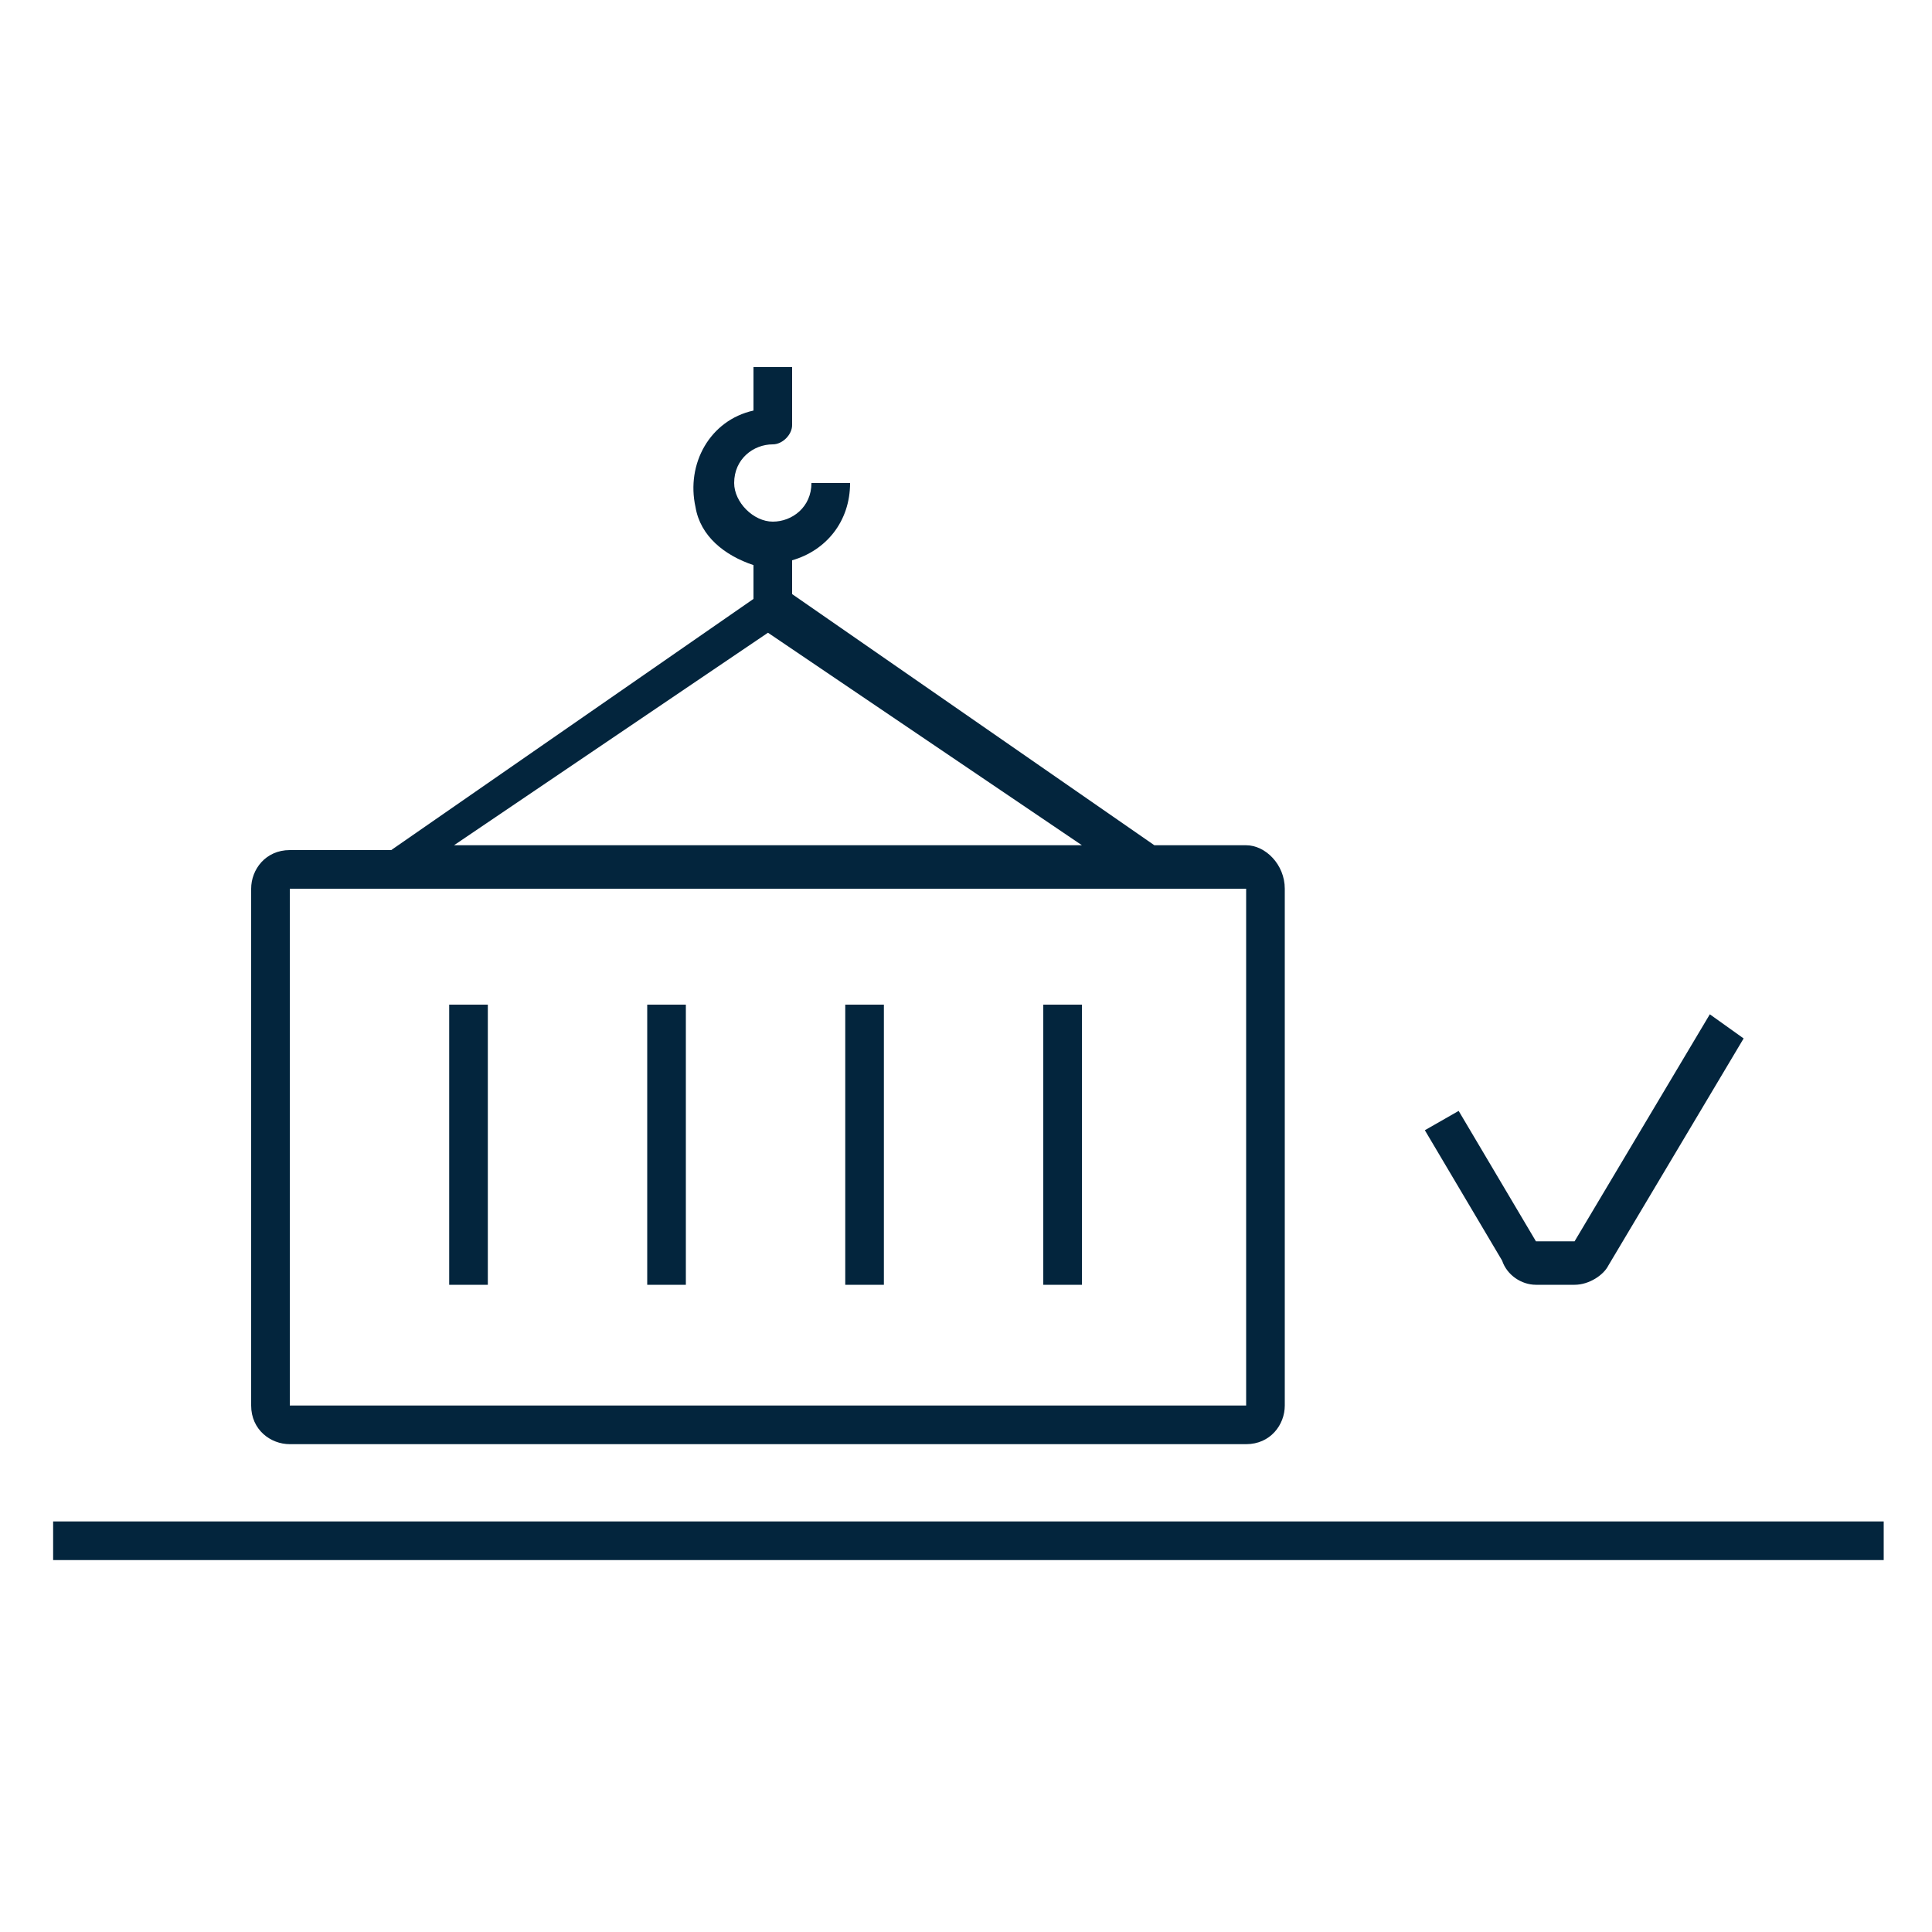
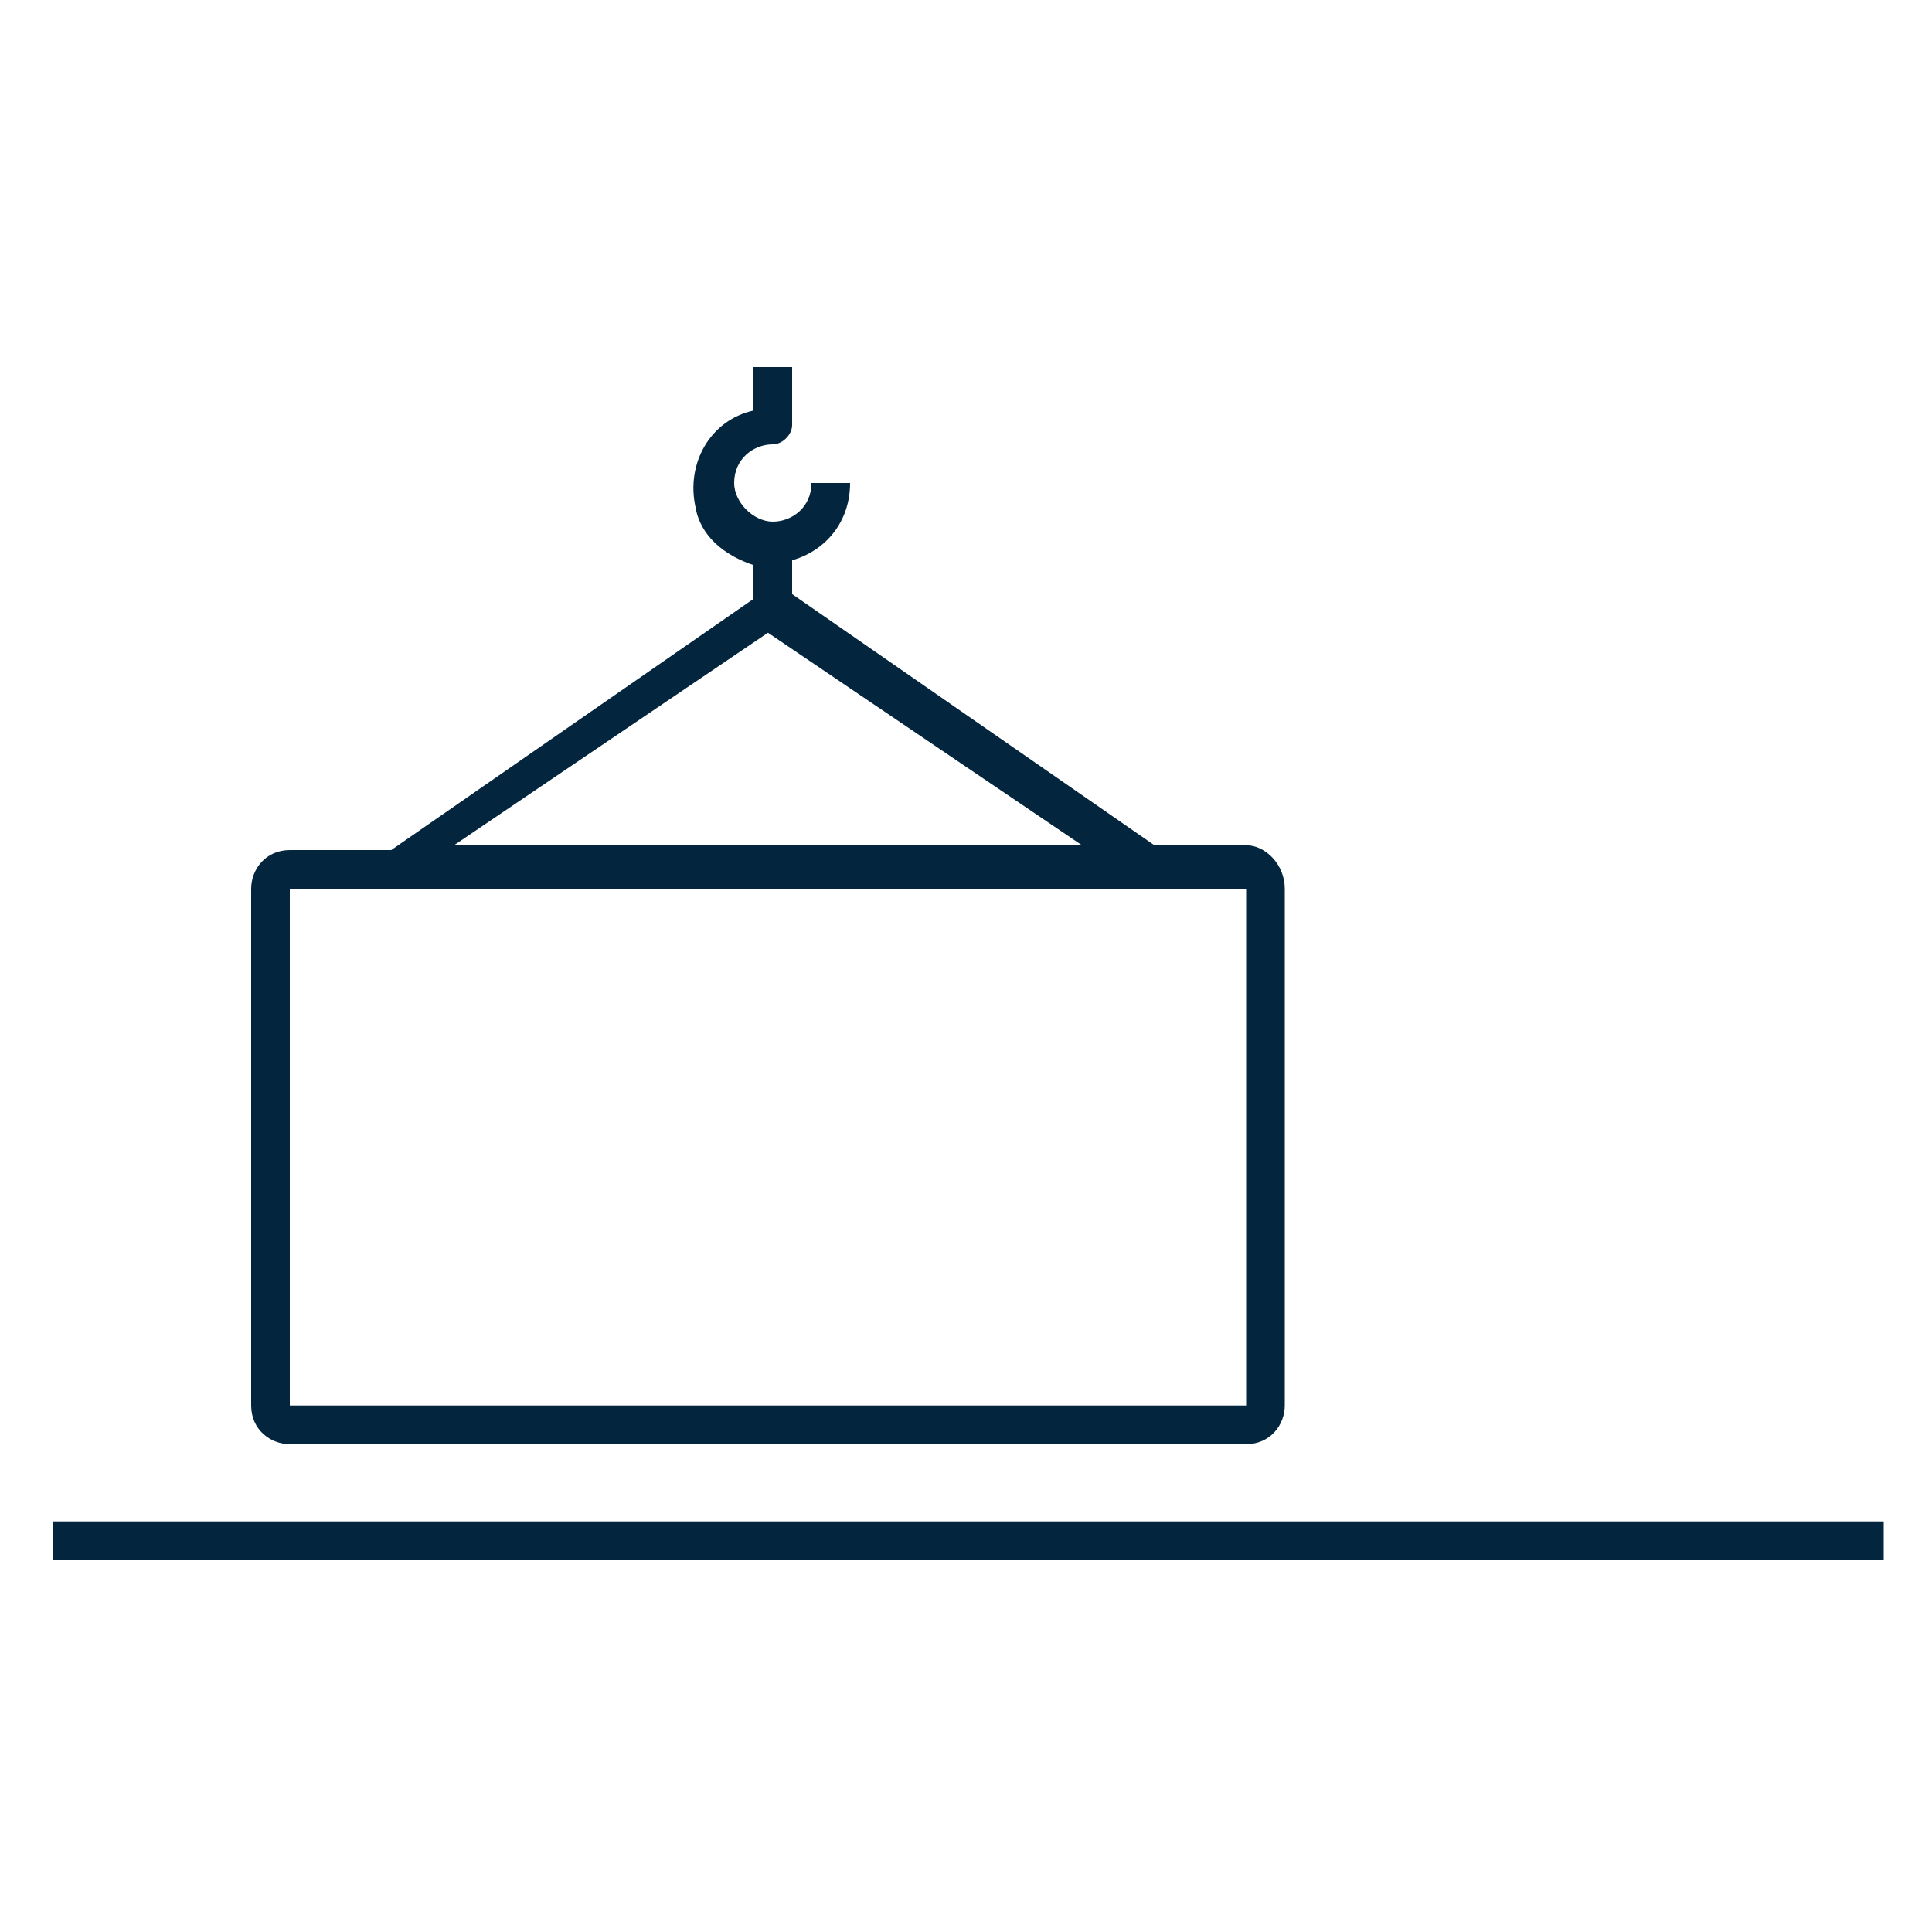
<svg xmlns="http://www.w3.org/2000/svg" version="1.1" id="Layer_1" x="0px" y="0px" viewBox="0 0 40 40" style="enable-background:new 0 0 40 40;" xml:space="preserve">
  <style type="text/css">
	.st0{fill:#02243C;}
	.st1{fill:#010101;}
	.st2{fill:#03253D;}
</style>
  <g>
-     <path class="st2" d="M1.1,31.5h37.9v0.8H1.1V31.5z M25.8,17.5h-1.9l-7.5-5.2v-0.7c0.7-0.2,1.2-0.8,1.2-1.6h-0.8   c0,0.5-0.4,0.8-0.8,0.8s-0.8-0.4-0.8-0.8c0-0.5,0.4-0.8,0.8-0.8c0.2,0,0.4-0.2,0.4-0.4c0,0,0,0,0,0V7.6h-0.8v0.9   c-0.9,0.2-1.4,1.1-1.2,2c0.1,0.6,0.6,1,1.2,1.2v0.7l-7.5,5.2H6c-0.5,0-0.8,0.4-0.8,0.8v10.7c0,0.5,0.4,0.8,0.8,0.8h19.8   c0.5,0,0.8-0.4,0.8-0.8V18.4C26.6,17.9,26.2,17.5,25.8,17.5z M15.9,13.1l6.5,4.4h-13L15.9,13.1z M25.8,29.1H6V18.4h19.8V29.1z" />
-     <path class="st2" d="M9.3,20.8h0.8v5.8H9.3V20.8z M21.6,20.8h0.8v5.8h-0.8V20.8z M17.5,20.8h0.8v5.8h-0.8V20.8z M13.4,20.8h0.8v5.8   h-0.8V20.8z M31.8,26.6h0.8c0.3,0,0.6-0.2,0.7-0.4l2.8-4.7L35.4,21l-2.8,4.7h-0.8l-1.6-2.7l-0.7,0.4l1.6,2.7   C31.2,26.4,31.5,26.6,31.8,26.6z" />
+     <path class="st2" d="M1.1,31.5h37.9v0.8H1.1V31.5z M25.8,17.5h-1.9l-7.5-5.2v-0.7c0.7-0.2,1.2-0.8,1.2-1.6h-0.8   c0,0.5-0.4,0.8-0.8,0.8s-0.8-0.4-0.8-0.8c0-0.5,0.4-0.8,0.8-0.8c0.2,0,0.4-0.2,0.4-0.4c0,0,0,0,0,0V7.6h-0.8v0.9   c-0.9,0.2-1.4,1.1-1.2,2c0.1,0.6,0.6,1,1.2,1.2v0.7l-7.5,5.2H6c-0.5,0-0.8,0.4-0.8,0.8v10.7c0,0.5,0.4,0.8,0.8,0.8h19.8   c0.5,0,0.8-0.4,0.8-0.8V18.4C26.6,17.9,26.2,17.5,25.8,17.5z M15.9,13.1l6.5,4.4h-13L15.9,13.1z M25.8,29.1H6V18.4h19.8V29.1" />
  </g>
</svg>